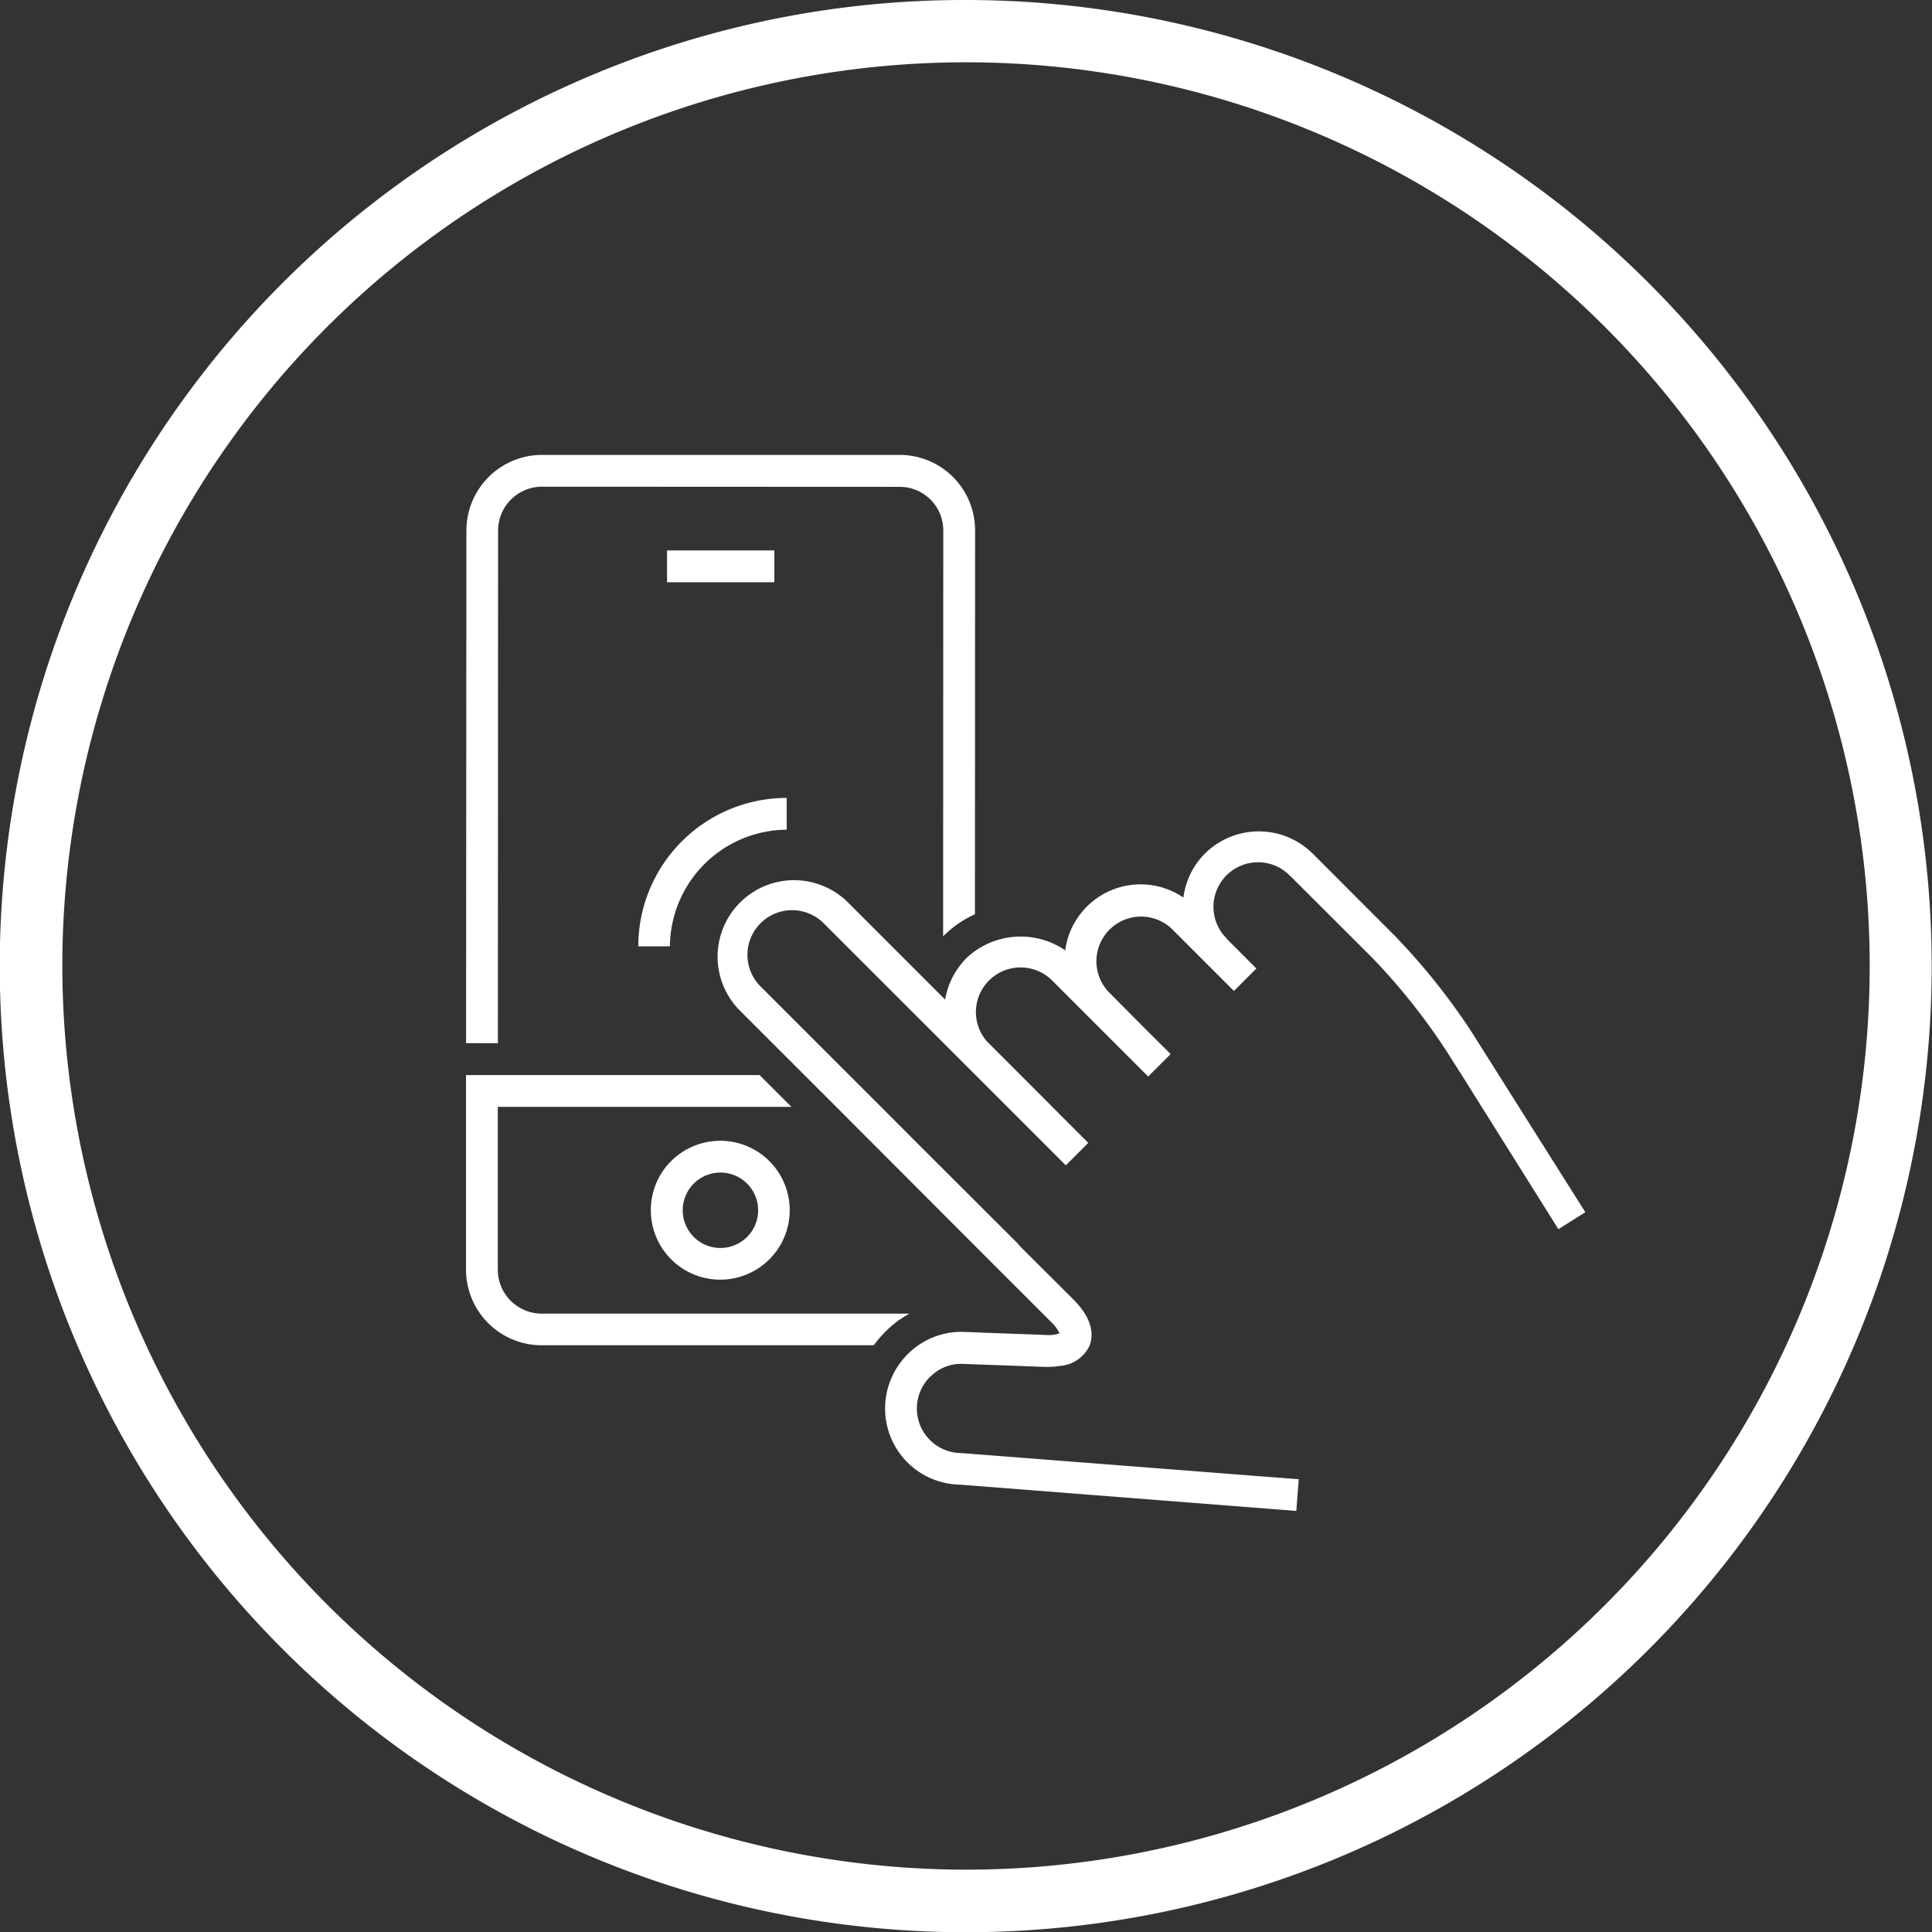
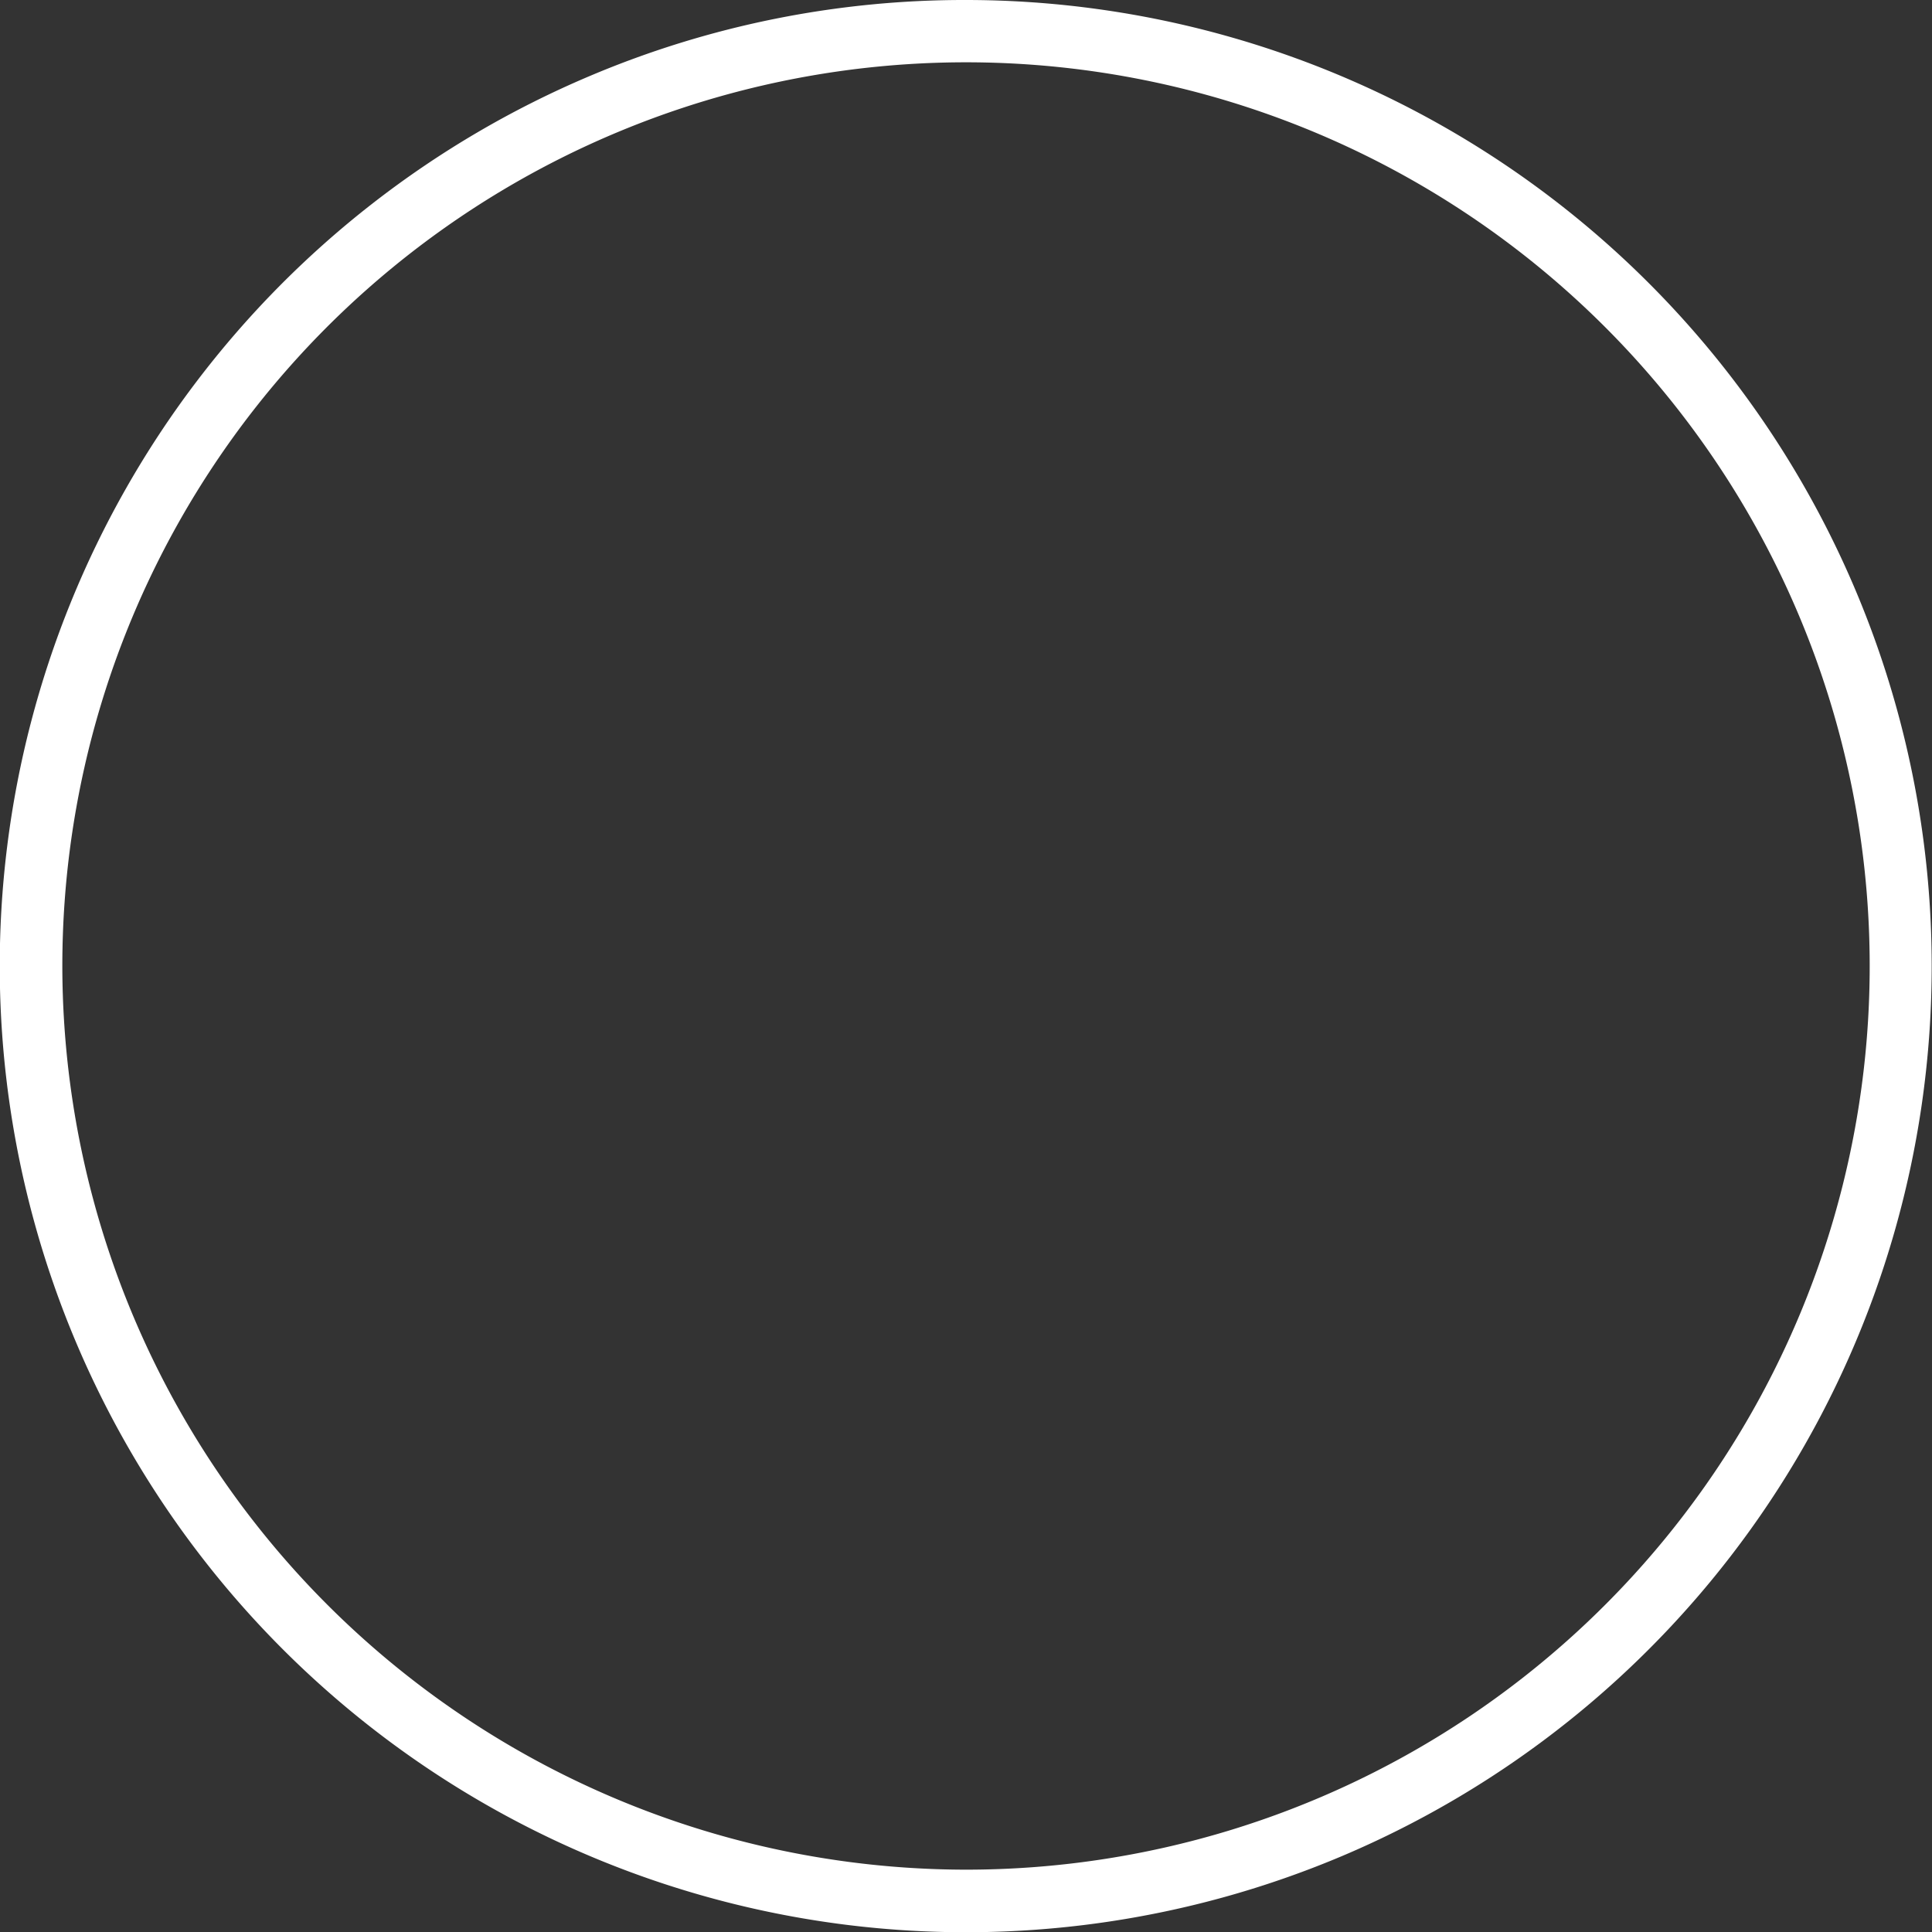
<svg xmlns="http://www.w3.org/2000/svg" width="71.725" height="71.725" viewBox="0 0 71.725 71.725">
  <rect x="0" y="0" width="71.725" height="71.725" fill="#333333" stroke="none" />
  <defs>
    <clipPath id="clip-path">
-       <rect id="Rectangle_324" data-name="Rectangle 324" width="41.555" height="39.2" fill="none" />
-     </clipPath>
+       </clipPath>
  </defs>
  <g id="Group_5976" data-name="Group 5976" transform="translate(0)">
    <path id="Path_2581" data-name="Path 2581" d="M56.948,0a35.871,35.871,0,0,1,13.96,68.906A35.871,35.871,0,0,1,42.988,2.819,35.64,35.64,0,0,1,56.948,0Zm0,69.411A33.549,33.549,0,1,0,23.4,35.862,33.587,33.587,0,0,0,56.948,69.411Z" transform="translate(-21.086 0)" fill="#fff" />
    <g id="Group_1827" data-name="Group 1827" transform="translate(17.3 16.89)">
      <g id="Group_1826" data-name="Group 1826" transform="translate(0 0)" clip-path="url(#clip-path)">
        <path id="Path_2582" data-name="Path 2582" d="M37.224,36.441,37.231,17.4a1.633,1.633,0,0,1,1.624-1.622l13.281.006a1.617,1.617,0,0,1,1.623,1.606l-.006,15.085c.012-.013.021-.025.032-.037a4.01,4.01,0,0,1,1.149-.787l.006-14.262a2.8,2.8,0,0,0-2.8-2.791H38.855a2.809,2.809,0,0,0-2.8,2.8l-.012,19.039Z" transform="translate(-36.04 -14.6)" fill="#fff" />
        <path id="Path_2583" data-name="Path 2583" d="M52.15,43.577a3.822,3.822,0,0,1,.353-.22H38.843a1.632,1.632,0,0,1-1.622-1.624V35.681h10.9l-.591-.591-.59-.59H40.692v0H36.041v7.231a2.807,2.807,0,0,0,2.8,2.8H51.18a4.227,4.227,0,0,1,.972-.962" transform="translate(-36.04 -11.479)" fill="#fff" />
-         <path id="Path_2584" data-name="Path 2584" d="M41.972,39.189a2.578,2.578,0,1,0,1.477-2.333,2.566,2.566,0,0,0-1.477,2.333m3.984,0a1.4,1.4,0,1,1-1.4-1.4,1.4,1.4,0,0,1,1.4,1.4" transform="translate(-35.11 -11.148)" fill="#fff" />
-         <rect id="Rectangle_323" data-name="Rectangle 323" width="3.984" height="1.181" transform="translate(7.463 3.545)" fill="#fff" />
+         <path id="Path_2584" data-name="Path 2584" d="M41.972,39.189a2.578,2.578,0,1,0,1.477-2.333,2.566,2.566,0,0,0-1.477,2.333m3.984,0" transform="translate(-35.11 -11.148)" fill="#fff" />
        <path id="Path_2585" data-name="Path 2585" d="M42.154,31.115h.589a4.369,4.369,0,0,1,4.335-4.329v-1.18a5.514,5.514,0,0,0-5.509,5.509Z" transform="translate(-35.173 -12.874)" fill="#fff" />
-         <path id="Path_2586" data-name="Path 2586" d="M72.1,34.114a24.229,24.229,0,0,0-2.827-3.541L66.214,27.51a2.84,2.84,0,0,0-4.013,0,2.81,2.81,0,0,0-.792,1.628,2.819,2.819,0,0,0-3.918.736l-.056.084a2.8,2.8,0,0,0-.413,1.137,2.936,2.936,0,0,0-3.665.285,3.121,3.121,0,0,0-.278.327,2.807,2.807,0,0,0-.515,1.219l-.075-.075L51.308,31.67l-2.4-2.4a2.839,2.839,0,0,0-4.014,4.013l1.266,1.266,1.181,1.18.59.591.591.59L49.7,38.091l.349.349,4.3,4.307.143.143.093.093,1.192,1.19.03.031.693.692a1.318,1.318,0,0,1,.309.42,1.264,1.264,0,0,1-.517.059l-.526-.02-1.819-.066-.14-.006-.023.588.023-.589-.635-.022a2.794,2.794,0,0,0-1.606.5,2.857,2.857,0,0,0-.981,1.181,2.828,2.828,0,0,0,2.538,3.992l12.477.975.045-.589.046-.589-1.32-.1-11.2-.87a1.655,1.655,0,0,1-1.186-2.812c.025-.028.057-.05.084-.075a1.605,1.605,0,0,1,1.079-.426l.614.022,1.96.071.525.02h.134a2.826,2.826,0,0,0,.43-.034,1.32,1.32,0,0,0,1.1-.726c.13-.3.23-.925-.58-1.735l-2.006-2L55.28,42l-.086-.084-3.162-3.156-.121-.121-.544-.543-.067-.068L50.19,36.915l-.591-.59-.591-.591-1.181-1.181-2.1-2.1a1.658,1.658,0,1,1,2.345-2.344l3.233,3.232,1.181,1.18.032.032.555.555.185.185a1,1,0,0,0,.093.093l.311.31,1.181,1.181,2.2,2.2.833-.833-3.034-3.04-.728-.726a1.658,1.658,0,0,1,2.414-2.27l2.139,2.138,1.282,1.282.059.06.093.093.418-.418.416-.416-.152-.152-.745-.74-1.391-1.4a1.658,1.658,0,0,1,2.345-2.344l1.151,1.152.057.057,1.085,1.084.833-.833-1.085-1.087c-.016-.017-.028-.037-.043-.054a1.654,1.654,0,0,1,2.378-2.3l.009.006,3.054,3.049.013.013a23.439,23.439,0,0,1,2.663,3.332l.648,1.018,3.575,5.7.5-.315.5-.315Z" transform="translate(-34.775 -12.705)" fill="#fff" />
      </g>
    </g>
  </g>
</svg>